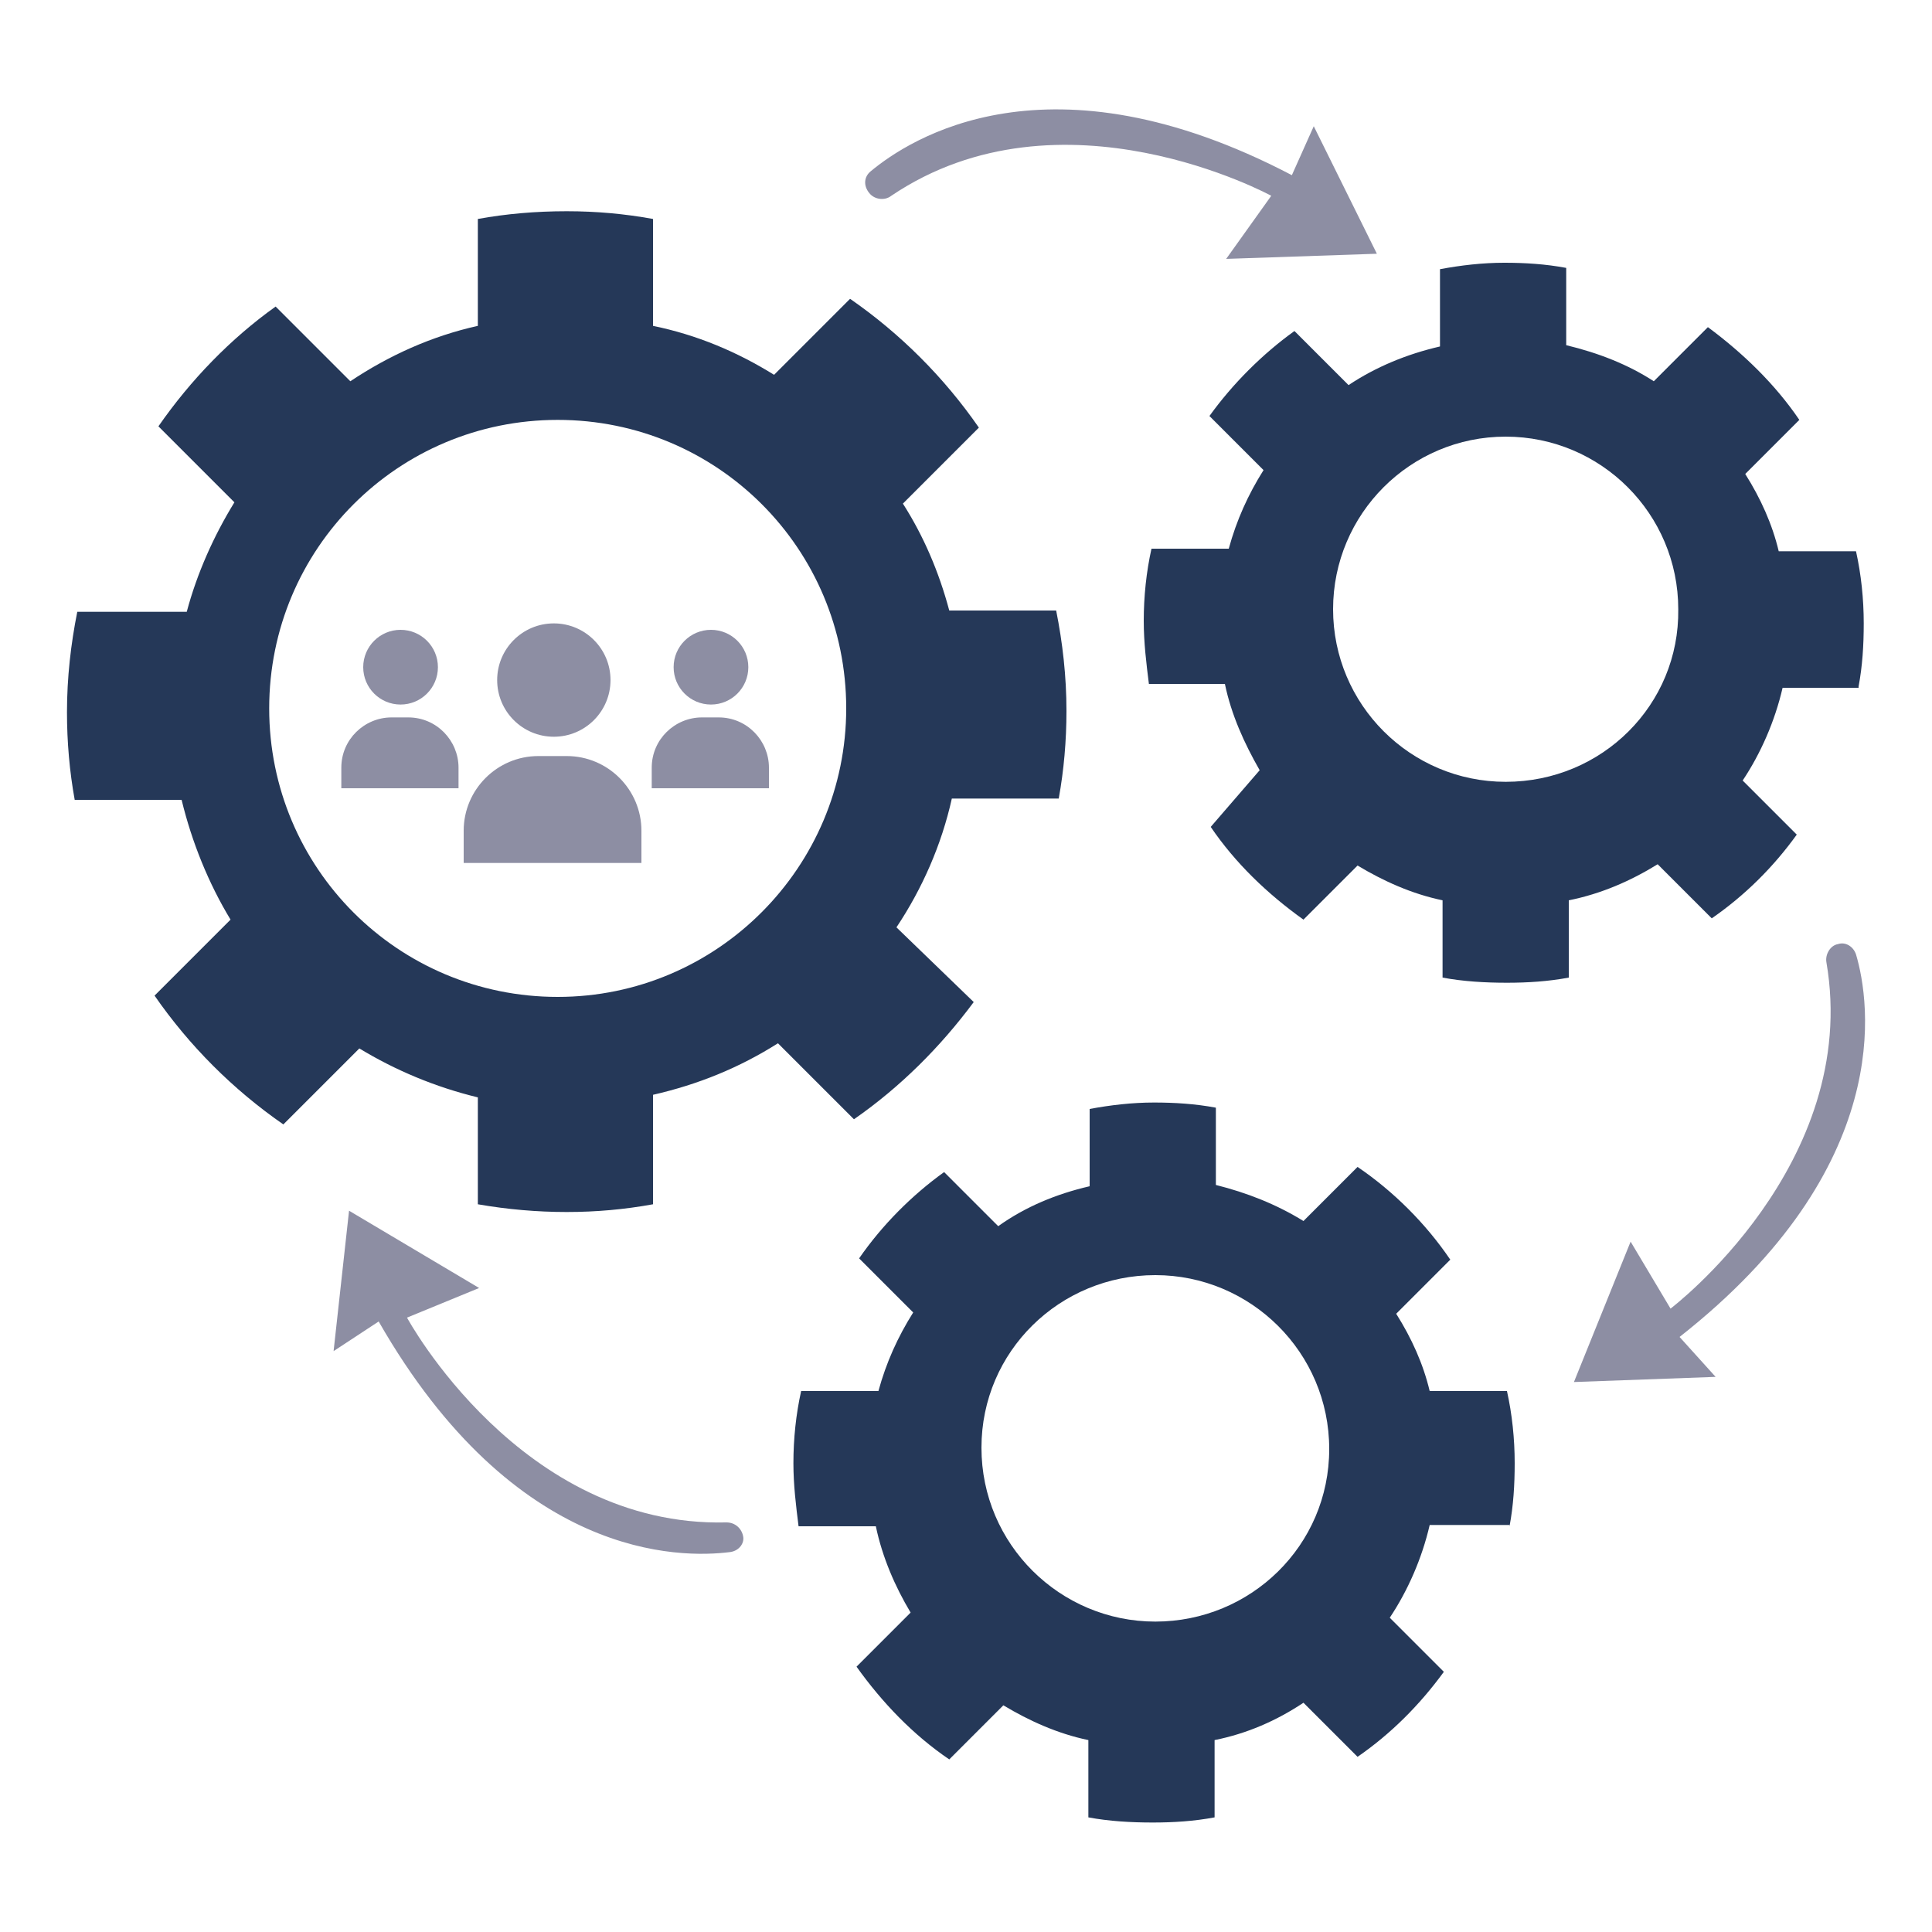
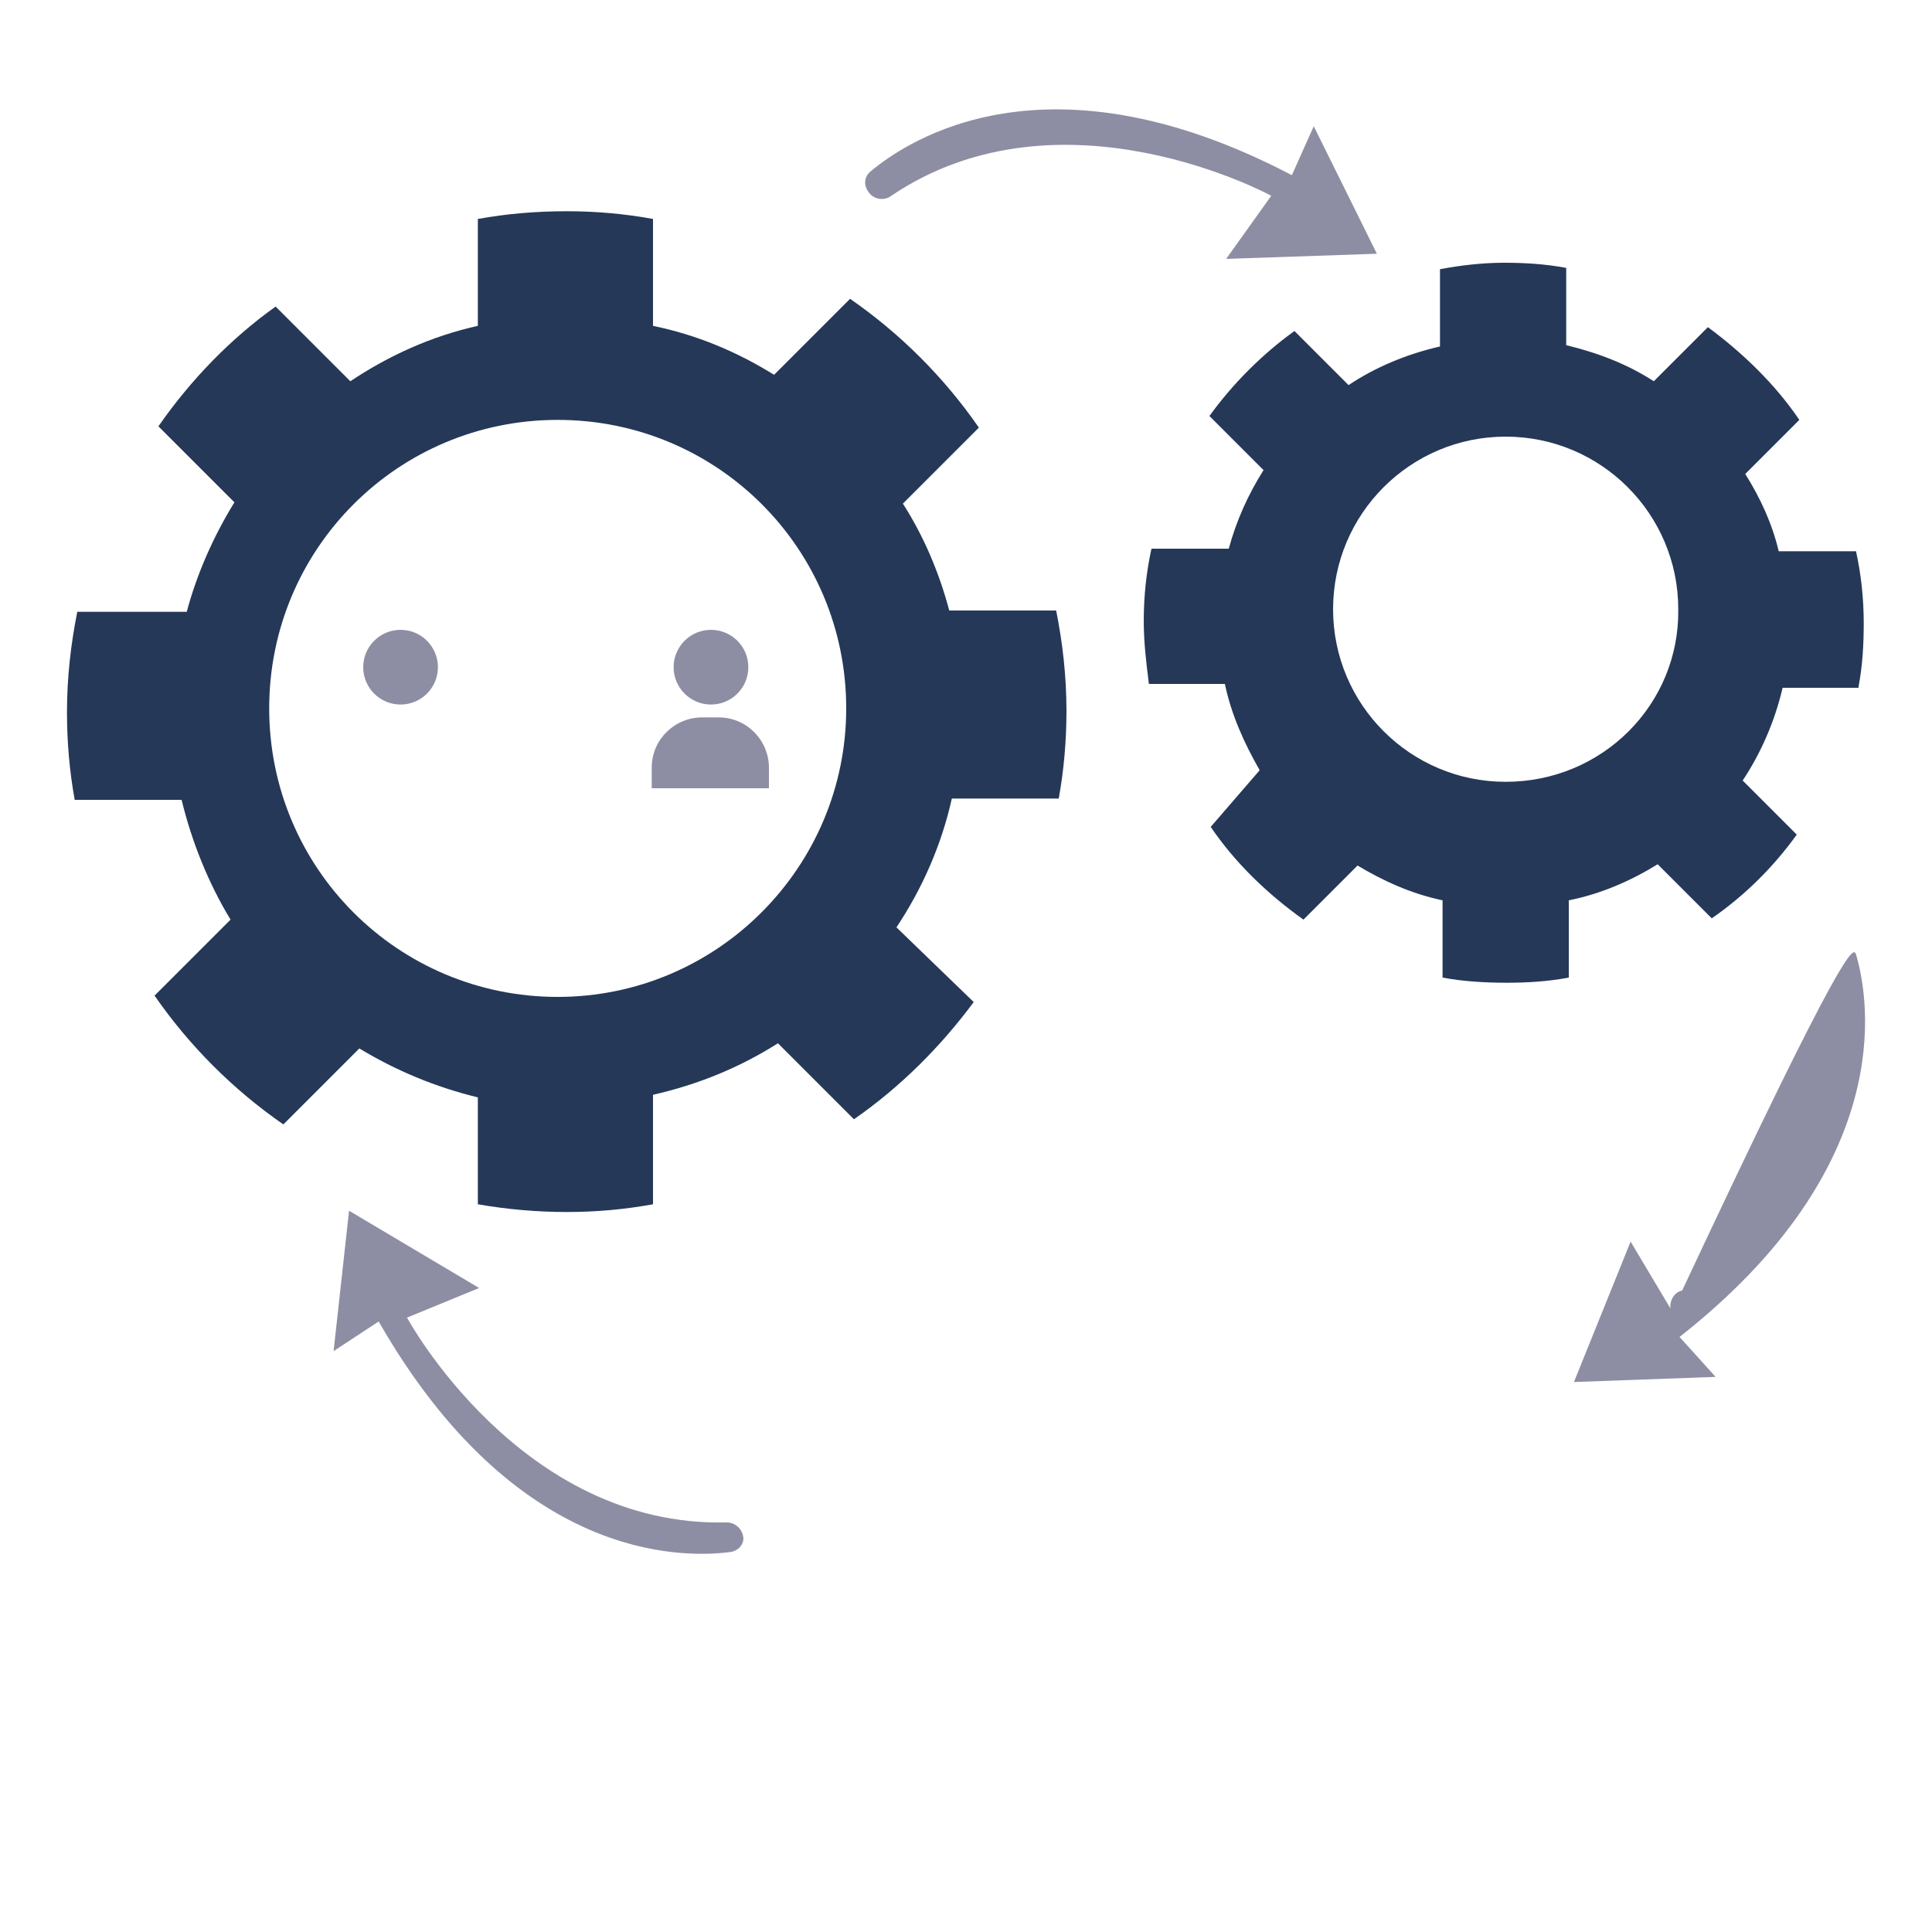
<svg xmlns="http://www.w3.org/2000/svg" version="1.1" id="Calque_1" x="0px" y="0px" viewBox="0 0 150 150" style="enable-background:new 0 0 150 150;" xml:space="preserve">
  <style type="text/css"> .st0{display:none;} .st1{display:inline;fill:#253858;} .st2{display:inline;fill:#8D8EA3;} .st3{fill:#253858;} .st4{fill:#8D8EA3;} </style>
  <image style="display:none;overflow:visible;" width="283" height="223" transform="matrix(0.75 0 0 0.75 5.147059e-02 28.14)"> </image>
  <g class="st0">
    <polygon class="st1" points="22.9,249.2 4.2,249.2 4.2,223.3 22.9,215.4 " />
    <polygon class="st1" points="36.8,209.2 36.8,249.2 55.9,249.2 55.9,214.5 46.6,205.2 " />
-     <polygon class="st1" points="89.8,249.2 71.1,249.2 71.1,220 89.8,208.8 " />
    <polygon class="st1" points="122.4,249.2 103.7,249.2 103.7,200.9 122.4,188.9 " />
    <polygon class="st2" points="4.2,204.1 46.4,187.1 64.7,204.1 111.8,176.5 107.4,166.5 129.5,167.7 117.5,186.8 113.1,179 65.2,208.8 46.4,190.5 5.2,206.9 " />
  </g>
  <image style="display:none;overflow:visible;" width="1500" height="575" transform="matrix(1 0 0 1 -868.529 -210.677)"> </image>
  <g>
    <path class="st3" d="M82.2,62c0.4-2.2,0.6-4.5,0.6-6.8c0-2.7-0.3-5.3-0.8-7.8h-8.3c-0.8-3-2-5.8-3.6-8.3l5.9-5.9 c-2.7-3.9-6.1-7.3-10-10l-5.9,5.9c-2.9-1.8-6-3.1-9.4-3.8v-8.3c-2.2-0.4-4.4-0.6-6.7-0.6c-2.4,0-4.7,0.2-6.9,0.6v8.3 c-3.6,0.8-6.9,2.3-9.9,4.3l-5.8-5.8c-3.5,2.5-6.6,5.7-9.1,9.3l5.9,5.9c-1.6,2.6-2.9,5.5-3.7,8.5H6c-0.5,2.5-0.8,5.1-0.8,7.8 c0,2.3,0.2,4.6,0.6,6.8h8.3c0.8,3.3,2.1,6.5,3.8,9.3l-5.9,5.9c2.7,3.9,6.1,7.3,10,10l5.9-5.9c2.8,1.7,5.9,3,9.2,3.8v8.3 c2.3,0.4,4.6,0.6,6.9,0.6c2.3,0,4.5-0.2,6.7-0.6V85c3.5-0.8,6.7-2.1,9.7-4l5.9,5.9c3.6-2.5,6.7-5.6,9.3-9.1L69.6,72 c2-3,3.5-6.4,4.3-10H82.2z M43.3,77.4c-12.4,0-22.4-10-22.4-22.4c0-12.4,10-22.4,22.4-22.4c12.4,0,22.4,10,22.4,22.4 C65.7,67.3,55.7,77.4,43.3,77.4z" />
    <path class="st3" d="M144.3,53.3c0.3-1.6,0.4-3.2,0.4-4.9c0-1.9-0.2-3.8-0.6-5.6h-6c-0.5-2.1-1.4-4.1-2.6-6l4.2-4.2 c-1.9-2.8-4.4-5.2-7.1-7.2l-4.2,4.2c-2-1.3-4.3-2.2-6.8-2.8v-6c-1.6-0.3-3.2-0.4-4.8-0.4c-1.7,0-3.4,0.2-5,0.5v6 c-2.6,0.6-5,1.6-7.1,3l-4.2-4.2c-2.5,1.8-4.8,4.1-6.6,6.6l4.2,4.2c-1.2,1.9-2.1,3.9-2.7,6.1h-6c-0.4,1.8-0.6,3.7-0.6,5.6 c0,1.7,0.2,3.3,0.4,4.9h5.9c0.5,2.4,1.5,4.6,2.7,6.7L94,64.2c1.9,2.8,4.4,5.2,7.2,7.2l4.2-4.2c2,1.2,4.2,2.2,6.6,2.7v6 c1.6,0.3,3.3,0.4,5,0.4c1.6,0,3.2-0.1,4.8-0.4v-6c2.5-0.5,4.8-1.5,6.9-2.8l4.2,4.2c2.6-1.8,4.8-4,6.6-6.5l-4.2-4.2 c1.4-2.1,2.5-4.6,3.1-7.2H144.3z M116.9,60.7c-7.4,0-13.4-6-13.4-13.4c0-7.4,6-13.4,13.4-13.4c7.4,0,13.4,6,13.4,13.4 C130.4,54.7,124.4,60.7,116.9,60.7z" />
-     <path class="st3" d="M117.2,118.5c0.3-1.6,0.4-3.2,0.4-4.9c0-1.9-0.2-3.8-0.6-5.6h-6c-0.5-2.1-1.4-4.1-2.6-6l4.2-4.2 c-1.9-2.8-4.4-5.3-7.2-7.2l-4.2,4.2c-2.1-1.3-4.4-2.2-6.8-2.8v-6c-1.6-0.3-3.2-0.4-4.8-0.4c-1.7,0-3.4,0.2-5,0.5v6 c-2.6,0.6-5,1.6-7.1,3.1l-4.2-4.2c-2.5,1.8-4.8,4.1-6.6,6.7l4.2,4.2c-1.2,1.9-2.1,3.9-2.7,6.1h-6c-0.4,1.8-0.6,3.7-0.6,5.6 c0,1.7,0.2,3.3,0.4,4.9h6c0.5,2.4,1.5,4.7,2.7,6.7l-4.2,4.2c2,2.8,4.4,5.3,7.2,7.2l4.2-4.2c2,1.2,4.2,2.2,6.6,2.7v6 c1.6,0.3,3.3,0.4,5,0.4c1.6,0,3.2-0.1,4.8-0.4v-6c2.5-0.5,4.8-1.5,6.9-2.9l4.2,4.2c2.6-1.8,4.8-4,6.7-6.6l-4.2-4.2 c1.4-2.1,2.5-4.6,3.1-7.2H117.2z M89.7,125.9c-7.4,0-13.5-6-13.5-13.5S82.3,99,89.7,99s13.5,6,13.5,13.5S97.1,125.9,89.7,125.9z" />
    <path class="st4" d="M56.7,120.5c-3.9,0.5-16.7,0.6-27.3-17.9l-3.5,2.3l1.2-10.9l10.1,6l-5.6,2.3c0,0,8.8,16.3,24.8,15.9 c0.7,0,1.2,0.5,1.3,1.1l0,0C57.8,119.8,57.4,120.4,56.7,120.5z" />
    <path class="st4" d="M67.6,13.3c3-2.5,13.8-9.6,32.7,0.3l1.7-3.8l4.9,9.9l-11.7,0.4l3.5-4.9c0,0-16.3-8.9-29.5,0 c-0.5,0.4-1.3,0.3-1.7-0.2v0C67,14.4,67.1,13.7,67.6,13.3z" />
-     <path class="st4" d="M144.1,74.1c1.1,3.7,3.1,16.5-13.7,29.7l2.8,3.1l-11,0.4l4.4-10.9l3.1,5.2c0,0,14.8-11.2,12.1-26.9 c-0.1-0.6,0.3-1.3,0.9-1.4l0,0C143.3,73.1,143.9,73.5,144.1,74.1z" />
+     <path class="st4" d="M144.1,74.1c1.1,3.7,3.1,16.5-13.7,29.7l2.8,3.1l-11,0.4l4.4-10.9l3.1,5.2c-0.1-0.6,0.3-1.3,0.9-1.4l0,0C143.3,73.1,143.9,73.5,144.1,74.1z" />
    <g>
-       <circle class="st4" cx="43" cy="52.8" r="4.4" />
-       <path class="st4" d="M49.9,67H36v-2.5c0-3.2,2.6-5.8,5.8-5.8h2.2c3.2,0,5.8,2.6,5.8,5.8V67z" />
      <g>
        <circle class="st4" cx="55.2" cy="51.8" r="2.9" />
        <path class="st4" d="M59.8,61.2h-9.2v-1.6c0-2.2,1.8-3.9,3.9-3.9h1.3c2.2,0,3.9,1.8,3.9,3.9V61.2z" />
      </g>
      <g>
        <circle class="st4" cx="31.1" cy="51.8" r="2.9" />
-         <path class="st4" d="M35.7,61.2h-9.2v-1.6c0-2.2,1.8-3.9,3.9-3.9h1.3c2.2,0,3.9,1.8,3.9,3.9V61.2z" />
      </g>
    </g>
  </g>
</svg>